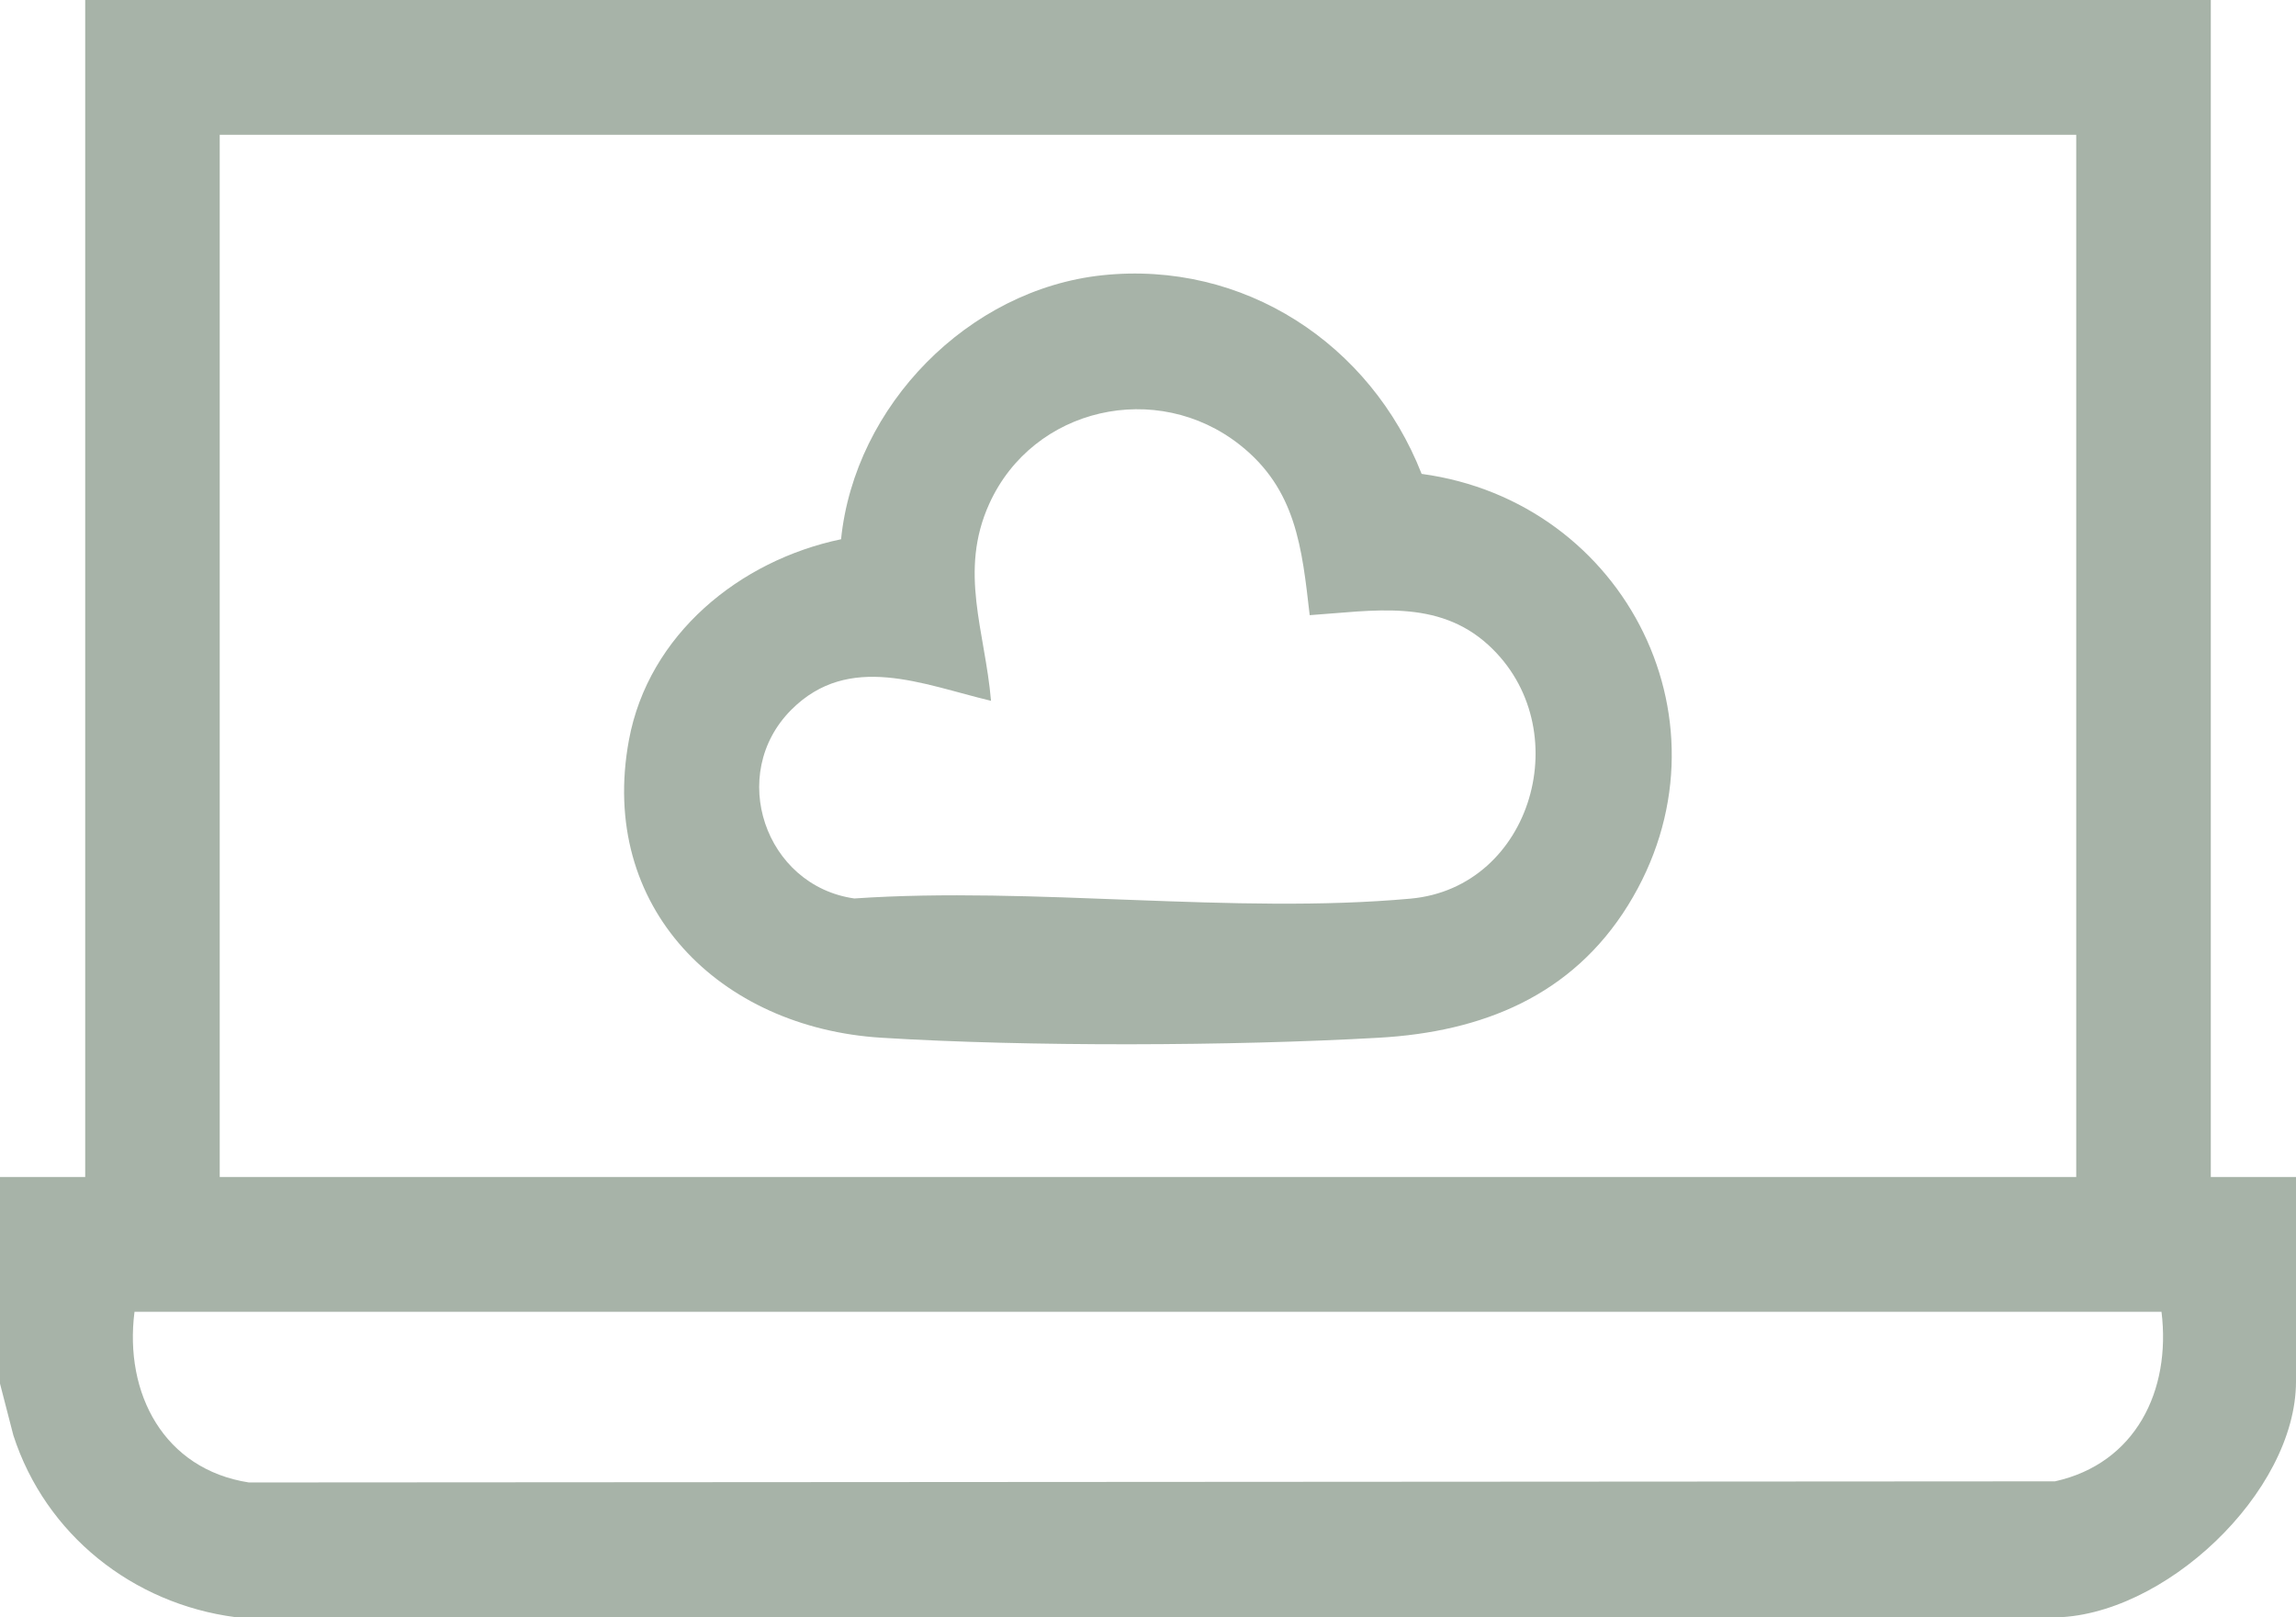
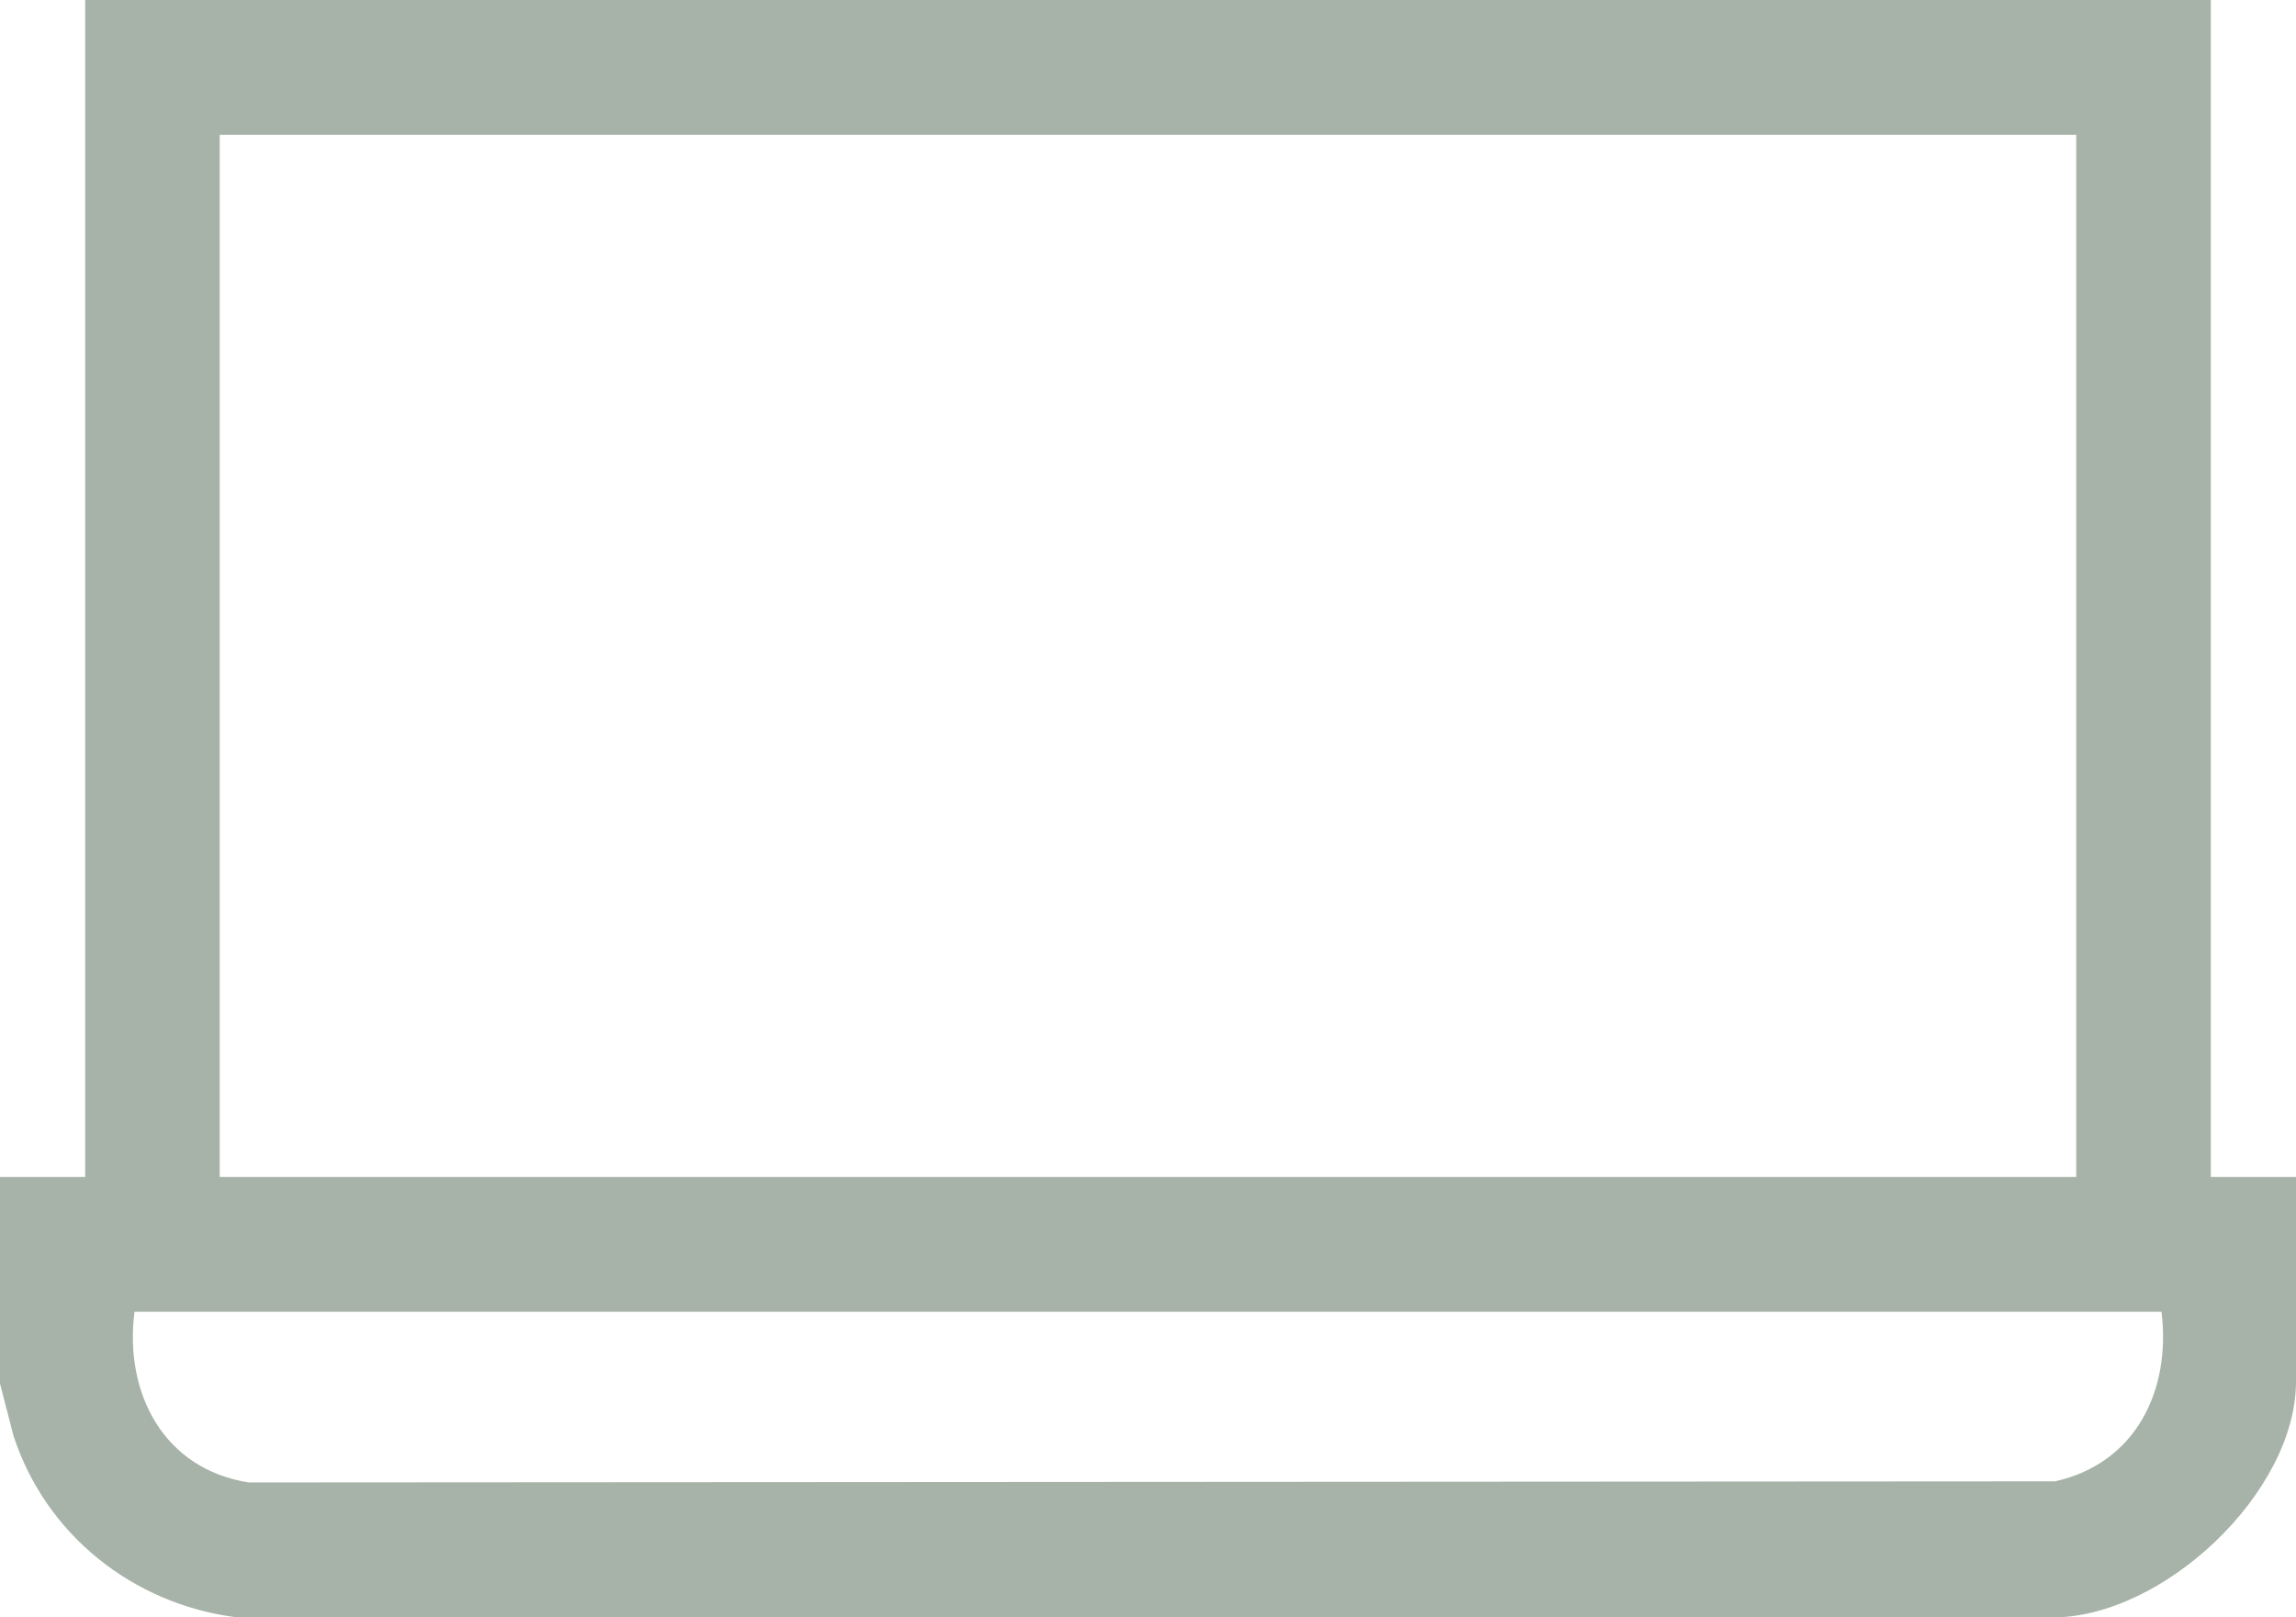
<svg xmlns="http://www.w3.org/2000/svg" id="Layer_2" viewBox="0 0 408.8 288.04">
  <defs>
    <style>.cls-1{fill:#a7b3a8;}</style>
  </defs>
  <g id="Layer_1-2">
    <path class="cls-1" d="M0,209.6h15.17V0h378.46v209.6h15.17v36.4c0,19.82-23.69,42.1-43.48,42.04l-323.39-.05c-18.3-2.39-33.82-14.7-39.55-32.38l-2.38-9.21v-36.8ZM39.12,24v185.6h330.55V24H39.12ZM384.85,233.6H23.95c-1.87,14.56,5.25,28.06,20.36,30.4l321.58-.2c14.35-3.18,20.7-16.16,18.96-30.21Z" />
-     <path class="cls-1" d="M196.24,49.02c25.15-2.67,47.79,12.17,56.88,35.37,36.5,4.94,56.56,44.87,36.74,76.84-10.01,16.13-25.96,22.53-44.34,23.57-26.16,1.49-62.52,1.62-88.61,0-28.66-1.77-50.46-23.11-44.93-53.01,3.48-18.81,19.72-31.99,37.77-35.76,2.43-23.83,22.69-44.48,46.5-47.01ZM233.19,109.55c-1.38-11.99-2.4-22.41-12.44-30.33-14.75-11.65-36.79-6.73-44.6,10.47-5.5,12.1-.76,22.7.3,35.11-12.15-2.89-25.25-8.71-35.54,1.58-11.48,11.47-4.71,31.36,11.2,33.62,31.89-2.18,67.61,2.89,99.04.03,21.76-1.98,29.86-30.52,13.86-45.16-9.08-8.31-20.61-6.07-31.82-5.32Z" />
  </g>
</svg>